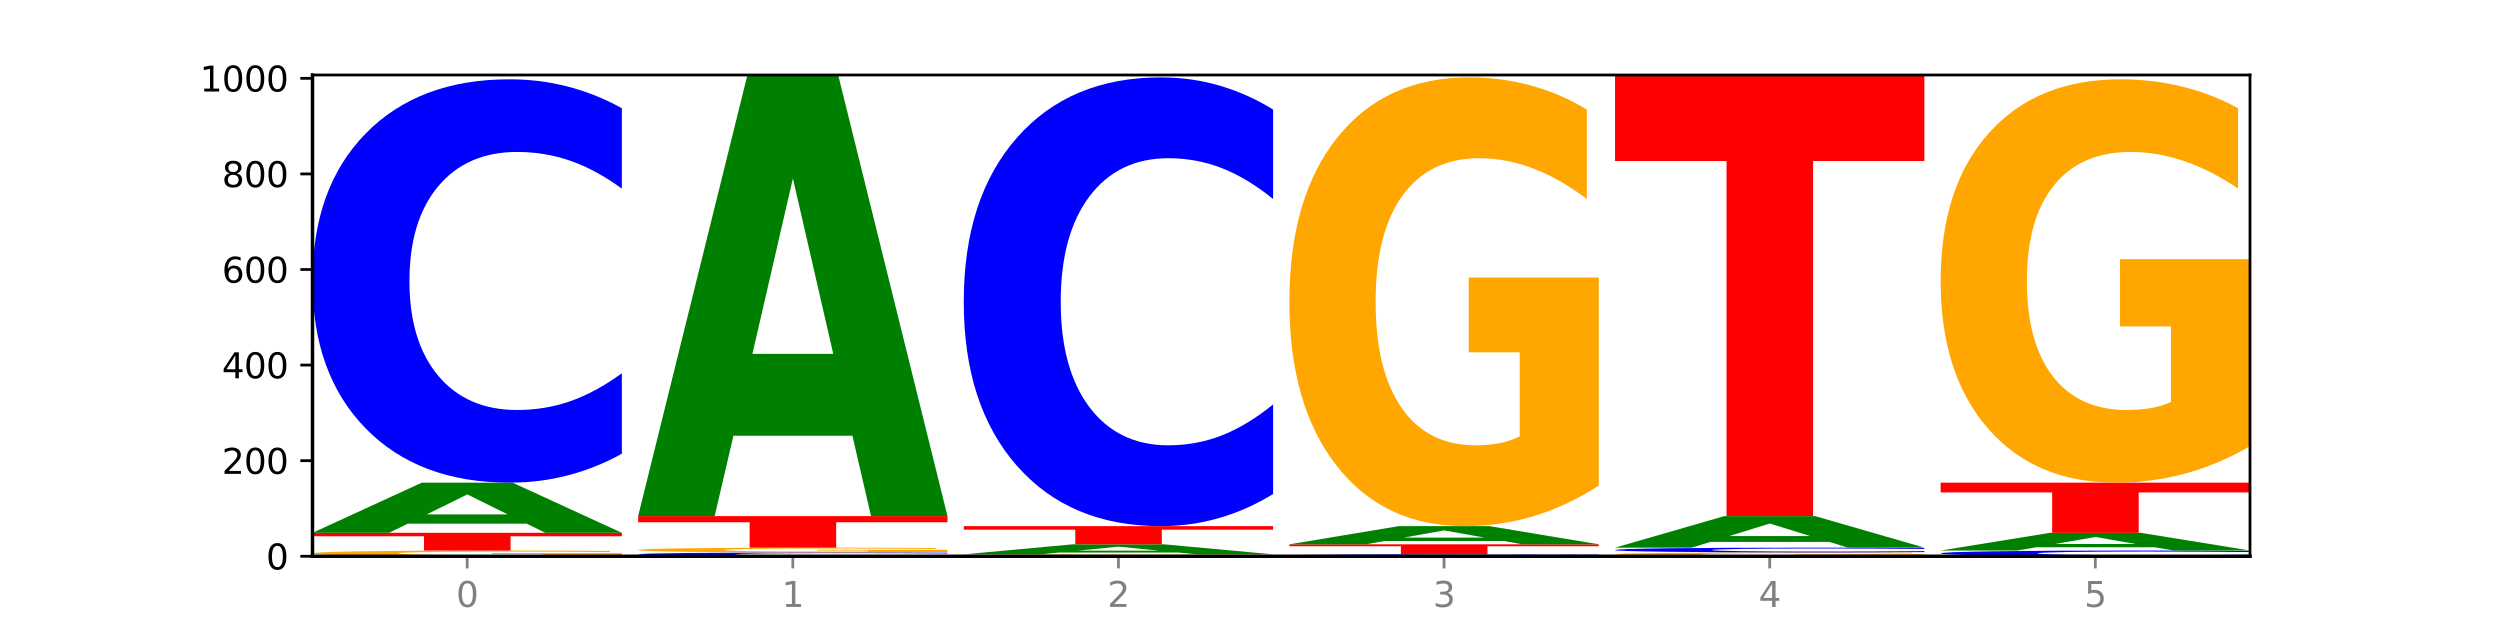
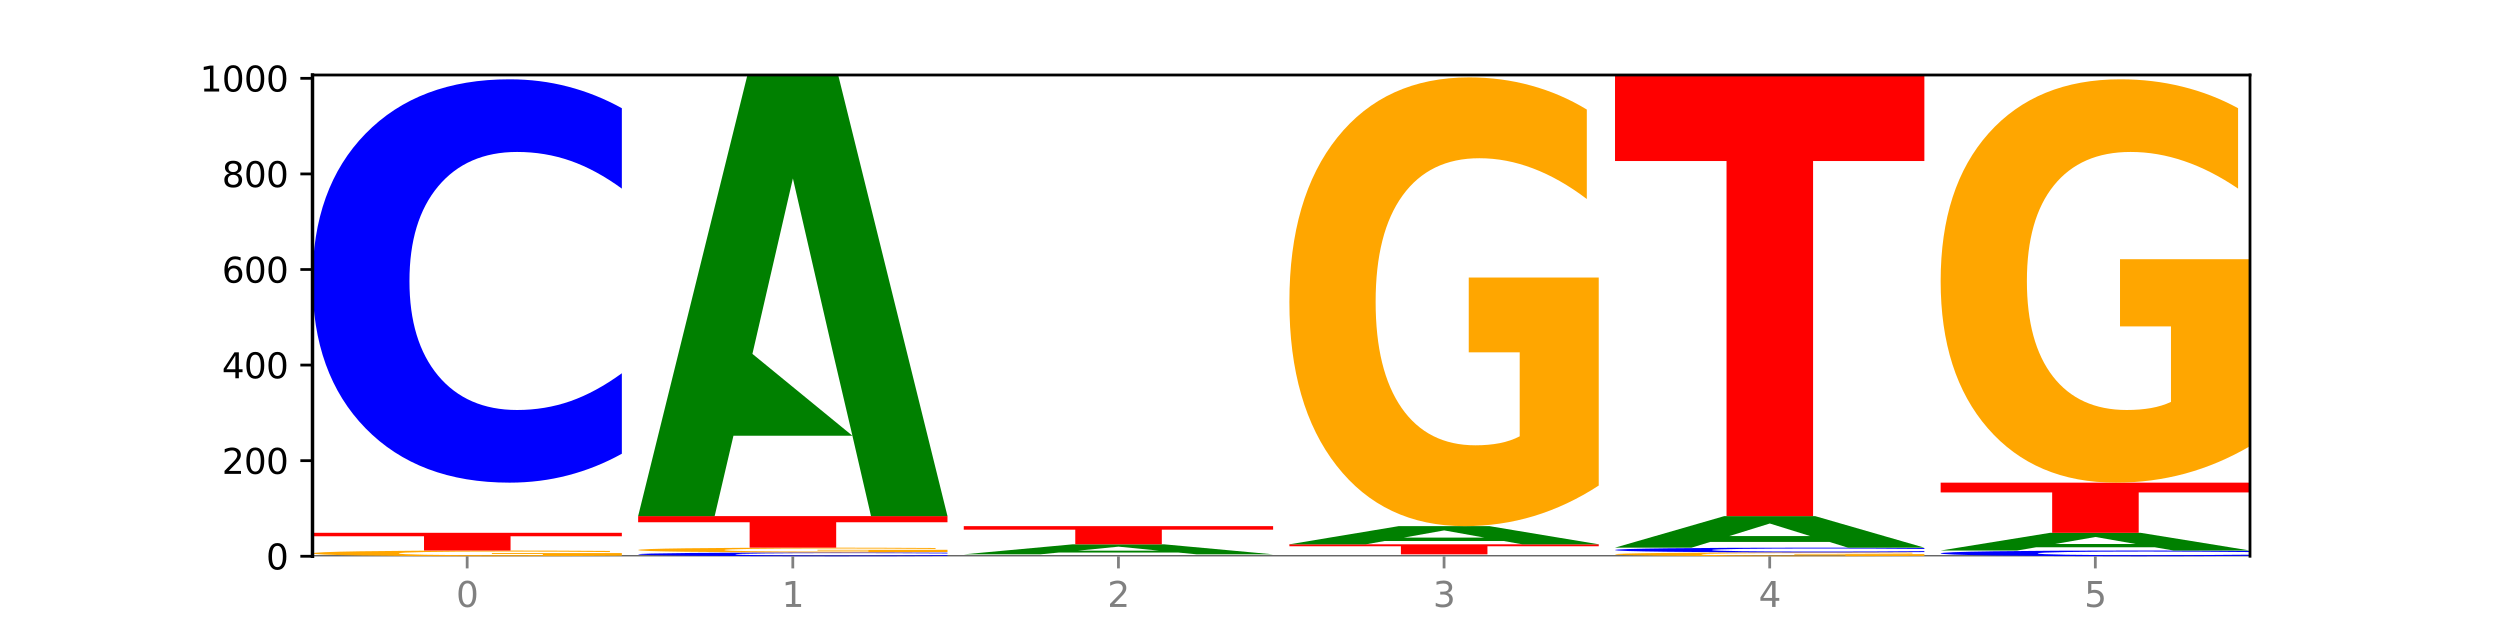
<svg xmlns="http://www.w3.org/2000/svg" xmlns:xlink="http://www.w3.org/1999/xlink" width="720pt" height="180pt" viewBox="0 0 720 180" version="1.1">
  <defs>
    <style type="text/css">*{stroke-linejoin: round; stroke-linecap: butt}</style>
  </defs>
  <g id="figure_1">
    <g id="patch_1">
      <path d="M 0 180  L 720 180  L 720 0  L 0 0  z " style="fill: #ffffff" />
    </g>
    <g id="axes_1">
      <g id="patch_2">
        <path d="M 90 160.2  L 648 160.2  L 648 21.6  L 90 21.6  z " style="fill: #ffffff" />
      </g>
      <g id="line2d_1">
        <path d="M 90 160.2  L 648 160.2  " clip-path="url(#p85b8611b8a)" style="fill: none; stroke: #000000; stroke-width: 0.5; stroke-linecap: square" />
      </g>
      <g id="patch_3">
        <path d="M 179.092 160.051  Q 170.107 160.125 160.443 160.163  Q 150.779 160.2 140.476 160.2  Q 117.195 160.2 103.597 159.978  Q 90 159.755 90 159.375  Q 90 158.99 103.837 158.769  Q 117.694 158.548 141.794 158.548  Q 151.079 158.548 159.585 158.578  Q 168.111 158.608 175.658 158.667  L 175.658 158.996  Q 167.871 158.921 160.164 158.883  Q 152.457 158.846 144.709 158.846  Q 130.373 158.846 122.606 158.983  Q 114.839 159.12 114.839 159.375  Q 114.839 159.627 122.326 159.765  Q 129.814 159.902 143.591 159.902  Q 147.345 159.902 150.56 159.895  Q 153.774 159.886 156.33 159.869  L 156.33 159.56  L 141.654 159.56  L 141.654 159.285  L 179.092 159.285  L 179.092 160.051  z " clip-path="url(#p85b8611b8a)" style="fill: #ffa600" />
      </g>
      <g id="patch_4">
        <path d="M 90 153.456  L 179.092 153.456  L 179.092 154.449  L 147.04 154.449  L 147.04 158.548  L 122.115 158.548  L 122.115 154.449  L 90 154.449  L 90 153.456  z " clip-path="url(#p85b8611b8a)" style="fill: #ff0000" />
      </g>
      <g id="patch_5">
-         <path d="M 151.714 150.823  L 117.451 150.823  L 112.041 153.456  L 90 153.456  L 121.477 139.004  L 147.616 139.004  L 179.092 153.456  L 157.07 153.456  L 151.714 150.823  z M 122.916 148.141  L 146.195 148.141  L 134.574 142.392  L 122.916 148.141  z " clip-path="url(#p85b8611b8a)" style="fill: #008000" />
-       </g>
+         </g>
      <g id="patch_6">
        <path d="M 179.092 130.677  Q 171.64 134.805 163.582 136.892  Q 155.523 139.004 146.746 139.004  Q 120.573 139.004 105.286 123.358  Q 90 107.713 90 80.957  Q 90 54.106 105.286 38.484  Q 120.573 22.839 146.746 22.839  Q 155.523 22.839 163.582 24.95  Q 171.64 27.038 179.092 31.165  L 179.092 54.322  Q 171.573 48.851 164.277 46.307  Q 156.982 43.763 148.924 43.763  Q 134.468 43.763 126.185 53.674  Q 117.924 63.56 117.924 80.957  Q 117.924 98.283 126.185 108.193  Q 134.468 118.079 148.924 118.079  Q 156.982 118.079 164.277 115.536  Q 171.573 112.968 179.092 107.497  L 179.092 130.677  z " clip-path="url(#p85b8611b8a)" style="fill: #0000ff" />
      </g>
      <g id="patch_7">
        <path d="M 272.874 160.121  Q 265.422 160.16 257.363 160.18  Q 249.305 160.2 240.528 160.2  Q 214.354 160.2 199.068 160.052  Q 183.782 159.903 183.782 159.65  Q 183.782 159.395 199.068 159.247  Q 214.354 159.099 240.528 159.099  Q 249.305 159.099 257.363 159.119  Q 265.422 159.139 272.874 159.178  L 272.874 159.397  Q 265.354 159.345 258.059 159.321  Q 250.764 159.297 242.705 159.297  Q 228.249 159.297 219.966 159.391  Q 211.706 159.485 211.706 159.65  Q 211.706 159.814 219.966 159.908  Q 228.249 160.002 242.705 160.002  Q 250.764 160.002 258.059 159.978  Q 265.354 159.953 272.874 159.901  L 272.874 160.121  z " clip-path="url(#p85b8611b8a)" style="fill: #0000ff" />
      </g>
      <g id="patch_8">
        <path d="M 272.874 158.974  Q 263.889 159.037 254.225 159.068  Q 244.561 159.099 234.258 159.099  Q 210.976 159.099 197.379 158.914  Q 183.782 158.728 183.782 158.411  Q 183.782 158.09 197.619 157.906  Q 211.476 157.723 235.576 157.723  Q 244.86 157.723 253.366 157.748  Q 261.892 157.772 269.44 157.821  L 269.44 158.096  Q 261.653 158.033 253.945 158.002  Q 246.238 157.97 238.491 157.97  Q 224.155 157.97 216.388 158.085  Q 208.62 158.199 208.62 158.411  Q 208.62 158.622 216.108 158.736  Q 223.596 158.851 237.373 158.851  Q 241.127 158.851 244.341 158.844  Q 247.556 158.838 250.112 158.823  L 250.112 158.566  L 235.436 158.566  L 235.436 158.336  L 272.874 158.336  L 272.874 158.974  z " clip-path="url(#p85b8611b8a)" style="fill: #ffa600" />
      </g>
      <g id="patch_9">
        <path d="M 183.782 148.639  L 272.874 148.639  L 272.874 150.41  L 240.821 150.41  L 240.821 157.723  L 215.896 157.723  L 215.896 150.41  L 183.782 150.41  L 183.782 148.639  z " clip-path="url(#p85b8611b8a)" style="fill: #ff0000" />
      </g>
      <g id="patch_10">
-         <path d="M 245.496 125.496  L 211.232 125.496  L 205.822 148.639  L 183.782 148.639  L 215.258 21.6  L 241.397 21.6  L 272.874 148.639  L 250.851 148.639  L 245.496 125.496  z M 216.697 101.918  L 239.977 101.918  L 228.355 51.386  L 216.697 101.918  z " clip-path="url(#p85b8611b8a)" style="fill: #008000" />
+         <path d="M 245.496 125.496  L 211.232 125.496  L 205.822 148.639  L 183.782 148.639  L 215.258 21.6  L 241.397 21.6  L 272.874 148.639  L 250.851 148.639  L 245.496 125.496  z L 239.977 101.918  L 228.355 51.386  L 216.697 101.918  z " clip-path="url(#p85b8611b8a)" style="fill: #008000" />
      </g>
      <g id="patch_11">
-         <path d="M 366.655 160.15  Q 357.67 160.175 348.006 160.188  Q 338.342 160.2 328.039 160.2  Q 304.758 160.2 291.161 160.126  Q 277.563 160.052 277.563 159.925  Q 277.563 159.797 291.4 159.723  Q 305.257 159.649 329.357 159.649  Q 338.642 159.649 347.148 159.659  Q 355.674 159.669 363.221 159.689  L 363.221 159.799  Q 355.434 159.774 347.727 159.761  Q 340.02 159.749 332.272 159.749  Q 317.936 159.749 310.169 159.794  Q 302.402 159.84 302.402 159.925  Q 302.402 160.009 309.889 160.055  Q 317.377 160.101 331.154 160.101  Q 334.908 160.101 338.123 160.098  Q 341.337 160.095 343.893 160.09  L 343.893 159.987  L 329.217 159.987  L 329.217 159.895  L 366.655 159.895  L 366.655 160.15  z " clip-path="url(#p85b8611b8a)" style="fill: #ffa600" />
-       </g>
+         </g>
      <g id="patch_12">
        <path d="M 339.277 159.123  L 305.014 159.123  L 299.604 159.649  L 277.563 159.649  L 309.04 156.759  L 335.179 156.759  L 366.655 159.649  L 344.633 159.649  L 339.277 159.123  z M 310.479 158.586  L 333.758 158.586  L 322.137 157.437  L 310.479 158.586  z " clip-path="url(#p85b8611b8a)" style="fill: #008000" />
      </g>
      <g id="patch_13">
        <path d="M 277.563 151.529  L 366.655 151.529  L 366.655 152.549  L 334.603 152.549  L 334.603 156.759  L 309.678 156.759  L 309.678 152.549  L 277.563 152.549  L 277.563 151.529  z " clip-path="url(#p85b8611b8a)" style="fill: #ff0000" />
      </g>
      <g id="patch_14">
-         <path d="M 366.655 142.265  Q 359.203 146.857 351.145 149.18  Q 343.086 151.529 334.309 151.529  Q 308.136 151.529 292.849 134.122  Q 277.563 116.716 277.563 86.949  Q 277.563 57.075 292.849 39.695  Q 308.136 22.288 334.309 22.288  Q 343.086 22.288 351.145 24.638  Q 359.203 26.96 366.655 31.552  L 366.655 57.315  Q 359.136 51.228 351.84 48.398  Q 344.545 45.568 336.487 45.568  Q 322.031 45.568 313.748 56.594  Q 305.487 67.593 305.487 86.949  Q 305.487 106.224 313.748 117.25  Q 322.031 128.249 336.487 128.249  Q 344.545 128.249 351.84 125.419  Q 359.136 122.563 366.655 116.476  L 366.655 142.265  z " clip-path="url(#p85b8611b8a)" style="fill: #0000ff" />
-       </g>
+         </g>
      <g id="patch_15">
-         <path d="M 460.437 160.161  Q 452.985 160.18 444.926 160.19  Q 436.868 160.2 428.091 160.2  Q 401.917 160.2 386.631 160.126  Q 371.345 160.052 371.345 159.925  Q 371.345 159.798 386.631 159.724  Q 401.917 159.649 428.091 159.649  Q 436.868 159.649 444.926 159.659  Q 452.985 159.669 460.437 159.689  L 460.437 159.799  Q 452.917 159.773 445.622 159.761  Q 438.327 159.749 430.268 159.749  Q 415.812 159.749 407.529 159.796  Q 399.269 159.842 399.269 159.925  Q 399.269 160.007 407.529 160.054  Q 415.812 160.101 430.268 160.101  Q 438.327 160.101 445.622 160.089  Q 452.917 160.077 460.437 160.051  L 460.437 160.161  z " clip-path="url(#p85b8611b8a)" style="fill: #0000ff" />
-       </g>
+         </g>
      <g id="patch_16">
        <path d="M 371.345 156.759  L 460.437 156.759  L 460.437 157.323  L 428.384 157.323  L 428.384 159.649  L 403.459 159.649  L 403.459 157.323  L 371.345 157.323  L 371.345 156.759  z " clip-path="url(#p85b8611b8a)" style="fill: #ff0000" />
      </g>
      <g id="patch_17">
        <path d="M 433.059 155.806  L 398.795 155.806  L 393.385 156.759  L 371.345 156.759  L 402.821 151.529  L 428.96 151.529  L 460.437 156.759  L 438.414 156.759  L 433.059 155.806  z M 404.26 154.836  L 427.54 154.836  L 415.918 152.755  L 404.26 154.836  z " clip-path="url(#p85b8611b8a)" style="fill: #008000" />
      </g>
      <g id="patch_18">
        <path d="M 460.437 139.836  Q 451.452 145.682 441.788 148.619  Q 432.124 151.529 421.821 151.529  Q 398.539 151.529 384.942 134.122  Q 371.345 116.716 371.345 86.949  Q 371.345 56.834 385.182 39.561  Q 399.039 22.288 423.139 22.288  Q 432.423 22.288 440.929 24.638  Q 449.455 26.96 457.003 31.552  L 457.003 57.315  Q 449.216 51.415 441.508 48.505  Q 433.801 45.568 426.054 45.568  Q 411.718 45.568 403.951 56.3  Q 396.183 67.006 396.183 86.949  Q 396.183 106.704 403.671 117.49  Q 411.159 128.249 424.936 128.249  Q 428.69 128.249 431.904 127.635  Q 435.119 126.994 437.675 125.659  L 437.675 101.472  L 422.999 101.472  L 422.999 79.927  L 460.437 79.927  L 460.437 139.836  z " clip-path="url(#p85b8611b8a)" style="fill: #ffa600" />
      </g>
      <g id="patch_19">
        <path d="M 554.218 160.1  Q 545.233 160.15 535.569 160.175  Q 525.905 160.2 515.602 160.2  Q 492.321 160.2 478.724 160.052  Q 465.126 159.903 465.126 159.65  Q 465.126 159.393 478.963 159.246  Q 492.82 159.099 516.92 159.099  Q 526.205 159.099 534.711 159.119  Q 543.237 159.139 550.784 159.178  L 550.784 159.397  Q 542.997 159.347 535.29 159.322  Q 527.583 159.297 519.835 159.297  Q 505.499 159.297 497.732 159.389  Q 489.965 159.48 489.965 159.65  Q 489.965 159.818 497.453 159.91  Q 504.94 160.002 518.717 160.002  Q 522.471 160.002 525.686 159.996  Q 528.9 159.991 531.456 159.98  L 531.456 159.774  L 516.78 159.774  L 516.78 159.59  L 554.218 159.59  L 554.218 160.1  z " clip-path="url(#p85b8611b8a)" style="fill: #ffa600" />
      </g>
      <g id="patch_20">
        <path d="M 554.218 159  Q 546.766 159.049 538.708 159.074  Q 530.649 159.099 521.872 159.099  Q 495.699 159.099 480.413 158.914  Q 465.126 158.728 465.126 158.411  Q 465.126 158.093 480.413 157.908  Q 495.699 157.723 521.872 157.723  Q 530.649 157.723 538.708 157.748  Q 546.766 157.772 554.218 157.821  L 554.218 158.096  Q 546.699 158.031 539.403 158.001  Q 532.108 157.97 524.05 157.97  Q 509.594 157.97 501.311 158.088  Q 493.05 158.205 493.05 158.411  Q 493.05 158.616 501.311 158.734  Q 509.594 158.851 524.05 158.851  Q 532.108 158.851 539.403 158.821  Q 546.699 158.79 554.218 158.726  L 554.218 159  z " clip-path="url(#p85b8611b8a)" style="fill: #0000ff" />
      </g>
      <g id="patch_21">
        <path d="M 526.84 156.068  L 492.577 156.068  L 487.167 157.723  L 465.126 157.723  L 496.603 148.639  L 522.742 148.639  L 554.218 157.723  L 532.196 157.723  L 526.84 156.068  z M 498.042 154.382  L 521.321 154.382  L 509.7 150.768  L 498.042 154.382  z " clip-path="url(#p85b8611b8a)" style="fill: #008000" />
      </g>
      <g id="patch_22">
        <path d="M 465.126 21.6  L 554.218 21.6  L 554.218 46.376  L 522.166 46.376  L 522.166 148.639  L 497.241 148.639  L 497.241 46.376  L 465.126 46.376  L 465.126 21.6  z " clip-path="url(#p85b8611b8a)" style="fill: #ff0000" />
      </g>
      <g id="patch_23">
        <path d="M 648 160.082  Q 640.548 160.14 632.489 160.17  Q 624.431 160.2 615.654 160.2  Q 589.48 160.2 574.194 159.978  Q 558.908 159.755 558.908 159.375  Q 558.908 158.993 574.194 158.771  Q 589.48 158.548 615.654 158.548  Q 624.431 158.548 632.489 158.578  Q 640.548 158.608 648 158.667  L 648 158.996  Q 640.48 158.918 633.185 158.882  Q 625.89 158.846 617.831 158.846  Q 603.375 158.846 595.092 158.987  Q 586.832 159.127 586.832 159.375  Q 586.832 159.621 595.092 159.762  Q 603.375 159.902 617.831 159.902  Q 625.89 159.902 633.185 159.866  Q 640.48 159.83 648 159.752  L 648 160.082  z " clip-path="url(#p85b8611b8a)" style="fill: #0000ff" />
      </g>
      <g id="patch_24">
        <path d="M 620.622 157.621  L 586.358 157.621  L 580.948 158.548  L 558.908 158.548  L 590.384 153.456  L 616.523 153.456  L 648 158.548  L 625.977 158.548  L 620.622 157.621  z M 591.823 156.675  L 615.103 156.675  L 603.481 154.65  L 591.823 156.675  z " clip-path="url(#p85b8611b8a)" style="fill: #008000" />
      </g>
      <g id="patch_25">
        <path d="M 558.908 139.004  L 648 139.004  L 648 141.822  L 615.947 141.822  L 615.947 153.456  L 591.022 153.456  L 591.022 141.822  L 558.908 141.822  L 558.908 139.004  z " clip-path="url(#p85b8611b8a)" style="fill: #ff0000" />
      </g>
      <g id="patch_26">
        <path d="M 648 128.494  Q 639.015 133.749 629.351 136.388  Q 619.687 139.004 609.384 139.004  Q 586.103 139.004 572.505 123.358  Q 558.908 107.713 558.908 80.957  Q 558.908 53.89 572.745 38.364  Q 586.602 22.839 610.702 22.839  Q 619.986 22.839 628.492 24.95  Q 637.018 27.038 644.566 31.165  L 644.566 54.322  Q 636.779 49.019 629.071 46.403  Q 621.364 43.763 613.617 43.763  Q 599.281 43.763 591.514 53.41  Q 583.746 63.032 583.746 80.957  Q 583.746 98.714 591.234 108.409  Q 598.722 118.079 612.499 118.079  Q 616.253 118.079 619.467 117.527  Q 622.682 116.952 625.238 115.752  L 625.238 94.011  L 610.562 94.011  L 610.562 74.646  L 648 74.646  L 648 128.494  z " clip-path="url(#p85b8611b8a)" style="fill: #ffa600" />
      </g>
      <g id="matplotlib.axis_1">
        <g id="xtick_1">
          <g id="line2d_2">
            <defs>
              <path id="madd3795ef1" d="M 0 0  L 0 3.5  " style="stroke: #808080; stroke-width: 0.8" />
            </defs>
            <g>
              <use xlink:href="#madd3795ef1" x="134.546" y="160.2" style="fill: #808080; stroke: #808080; stroke-width: 0.8" />
            </g>
          </g>
          <g id="text_1">
            <g style="fill: #808080" transform="translate(131.365 174.798) scale(0.1 -0.1)">
              <defs>
                <path id="DejaVuSans-30" d="M 2034 4250  Q 1547 4250 1301 3770  Q 1056 3291 1056 2328  Q 1056 1369 1301 889  Q 1547 409 2034 409  Q 2525 409 2770 889  Q 3016 1369 3016 2328  Q 3016 3291 2770 3770  Q 2525 4250 2034 4250  z M 2034 4750  Q 2819 4750 3233 4129  Q 3647 3509 3647 2328  Q 3647 1150 3233 529  Q 2819 -91 2034 -91  Q 1250 -91 836 529  Q 422 1150 422 2328  Q 422 3509 836 4129  Q 1250 4750 2034 4750  z " transform="scale(0.016)" />
              </defs>
              <use xlink:href="#DejaVuSans-30" />
            </g>
          </g>
        </g>
        <g id="xtick_2">
          <g id="line2d_3">
            <g>
              <use xlink:href="#madd3795ef1" x="228.328" y="160.2" style="fill: #808080; stroke: #808080; stroke-width: 0.8" />
            </g>
          </g>
          <g id="text_2">
            <g style="fill: #808080" transform="translate(225.146 174.798) scale(0.1 -0.1)">
              <defs>
                <path id="DejaVuSans-31" d="M 794 531  L 1825 531  L 1825 4091  L 703 3866  L 703 4441  L 1819 4666  L 2450 4666  L 2450 531  L 3481 531  L 3481 0  L 794 0  L 794 531  z " transform="scale(0.016)" />
              </defs>
              <use xlink:href="#DejaVuSans-31" />
            </g>
          </g>
        </g>
        <g id="xtick_3">
          <g id="line2d_4">
            <g>
              <use xlink:href="#madd3795ef1" x="322.109" y="160.2" style="fill: #808080; stroke: #808080; stroke-width: 0.8" />
            </g>
          </g>
          <g id="text_3">
            <g style="fill: #808080" transform="translate(318.928 174.798) scale(0.1 -0.1)">
              <defs>
                <path id="DejaVuSans-32" d="M 1228 531  L 3431 531  L 3431 0  L 469 0  L 469 531  Q 828 903 1448 1529  Q 2069 2156 2228 2338  Q 2531 2678 2651 2914  Q 2772 3150 2772 3378  Q 2772 3750 2511 3984  Q 2250 4219 1831 4219  Q 1534 4219 1204 4116  Q 875 4013 500 3803  L 500 4441  Q 881 4594 1212 4672  Q 1544 4750 1819 4750  Q 2544 4750 2975 4387  Q 3406 4025 3406 3419  Q 3406 3131 3298 2873  Q 3191 2616 2906 2266  Q 2828 2175 2409 1742  Q 1991 1309 1228 531  z " transform="scale(0.016)" />
              </defs>
              <use xlink:href="#DejaVuSans-32" />
            </g>
          </g>
        </g>
        <g id="xtick_4">
          <g id="line2d_5">
            <g>
              <use xlink:href="#madd3795ef1" x="415.891" y="160.2" style="fill: #808080; stroke: #808080; stroke-width: 0.8" />
            </g>
          </g>
          <g id="text_4">
            <g style="fill: #808080" transform="translate(412.71 174.798) scale(0.1 -0.1)">
              <defs>
                <path id="DejaVuSans-33" d="M 2597 2516  Q 3050 2419 3304 2112  Q 3559 1806 3559 1356  Q 3559 666 3084 287  Q 2609 -91 1734 -91  Q 1441 -91 1130 -33  Q 819 25 488 141  L 488 750  Q 750 597 1062 519  Q 1375 441 1716 441  Q 2309 441 2620 675  Q 2931 909 2931 1356  Q 2931 1769 2642 2001  Q 2353 2234 1838 2234  L 1294 2234  L 1294 2753  L 1863 2753  Q 2328 2753 2575 2939  Q 2822 3125 2822 3475  Q 2822 3834 2567 4026  Q 2313 4219 1838 4219  Q 1578 4219 1281 4162  Q 984 4106 628 3988  L 628 4550  Q 988 4650 1302 4700  Q 1616 4750 1894 4750  Q 2613 4750 3031 4423  Q 3450 4097 3450 3541  Q 3450 3153 3228 2886  Q 3006 2619 2597 2516  z " transform="scale(0.016)" />
              </defs>
              <use xlink:href="#DejaVuSans-33" />
            </g>
          </g>
        </g>
        <g id="xtick_5">
          <g id="line2d_6">
            <g>
              <use xlink:href="#madd3795ef1" x="509.672" y="160.2" style="fill: #808080; stroke: #808080; stroke-width: 0.8" />
            </g>
          </g>
          <g id="text_5">
            <g style="fill: #808080" transform="translate(506.491 174.798) scale(0.1 -0.1)">
              <defs>
                <path id="DejaVuSans-34" d="M 2419 4116  L 825 1625  L 2419 1625  L 2419 4116  z M 2253 4666  L 3047 4666  L 3047 1625  L 3713 1625  L 3713 1100  L 3047 1100  L 3047 0  L 2419 0  L 2419 1100  L 313 1100  L 313 1709  L 2253 4666  z " transform="scale(0.016)" />
              </defs>
              <use xlink:href="#DejaVuSans-34" />
            </g>
          </g>
        </g>
        <g id="xtick_6">
          <g id="line2d_7">
            <g>
              <use xlink:href="#madd3795ef1" x="603.454" y="160.2" style="fill: #808080; stroke: #808080; stroke-width: 0.8" />
            </g>
          </g>
          <g id="text_6">
            <g style="fill: #808080" transform="translate(600.273 174.798) scale(0.1 -0.1)">
              <defs>
                <path id="DejaVuSans-35" d="M 691 4666  L 3169 4666  L 3169 4134  L 1269 4134  L 1269 2991  Q 1406 3038 1543 3061  Q 1681 3084 1819 3084  Q 2600 3084 3056 2656  Q 3513 2228 3513 1497  Q 3513 744 3044 326  Q 2575 -91 1722 -91  Q 1428 -91 1123 -41  Q 819 9 494 109  L 494 744  Q 775 591 1075 516  Q 1375 441 1709 441  Q 2250 441 2565 725  Q 2881 1009 2881 1497  Q 2881 1984 2565 2268  Q 2250 2553 1709 2553  Q 1456 2553 1204 2497  Q 953 2441 691 2322  L 691 4666  z " transform="scale(0.016)" />
              </defs>
              <use xlink:href="#DejaVuSans-35" />
            </g>
          </g>
        </g>
      </g>
      <g id="matplotlib.axis_2">
        <g id="ytick_1">
          <g id="line2d_8">
            <defs>
              <path id="mdfeaff5d4e" d="M 0 0  L -3.5 0  " style="stroke: #000000; stroke-width: 0.8" />
            </defs>
            <g>
              <use xlink:href="#mdfeaff5d4e" x="90" y="160.2" style="stroke: #000000; stroke-width: 0.8" />
            </g>
          </g>
          <g id="text_7">
            <g transform="translate(76.638 163.999) scale(0.1 -0.1)">
              <use xlink:href="#DejaVuSans-30" />
            </g>
          </g>
        </g>
        <g id="ytick_2">
          <g id="line2d_9">
            <g>
              <use xlink:href="#mdfeaff5d4e" x="90" y="132.673" style="stroke: #000000; stroke-width: 0.8" />
            </g>
          </g>
          <g id="text_8">
            <g transform="translate(63.913 136.472) scale(0.1 -0.1)">
              <use xlink:href="#DejaVuSans-32" />
              <use xlink:href="#DejaVuSans-30" x="63.623" />
              <use xlink:href="#DejaVuSans-30" x="127.246" />
            </g>
          </g>
        </g>
        <g id="ytick_3">
          <g id="line2d_10">
            <g>
              <use xlink:href="#mdfeaff5d4e" x="90" y="105.145" style="stroke: #000000; stroke-width: 0.8" />
            </g>
          </g>
          <g id="text_9">
            <g transform="translate(63.913 108.945) scale(0.1 -0.1)">
              <use xlink:href="#DejaVuSans-34" />
              <use xlink:href="#DejaVuSans-30" x="63.623" />
              <use xlink:href="#DejaVuSans-30" x="127.246" />
            </g>
          </g>
        </g>
        <g id="ytick_4">
          <g id="line2d_11">
            <g>
              <use xlink:href="#mdfeaff5d4e" x="90" y="77.618" style="stroke: #000000; stroke-width: 0.8" />
            </g>
          </g>
          <g id="text_10">
            <g transform="translate(63.913 81.417) scale(0.1 -0.1)">
              <defs>
                <path id="DejaVuSans-36" d="M 2113 2584  Q 1688 2584 1439 2293  Q 1191 2003 1191 1497  Q 1191 994 1439 701  Q 1688 409 2113 409  Q 2538 409 2786 701  Q 3034 994 3034 1497  Q 3034 2003 2786 2293  Q 2538 2584 2113 2584  z M 3366 4563  L 3366 3988  Q 3128 4100 2886 4159  Q 2644 4219 2406 4219  Q 1781 4219 1451 3797  Q 1122 3375 1075 2522  Q 1259 2794 1537 2939  Q 1816 3084 2150 3084  Q 2853 3084 3261 2657  Q 3669 2231 3669 1497  Q 3669 778 3244 343  Q 2819 -91 2113 -91  Q 1303 -91 875 529  Q 447 1150 447 2328  Q 447 3434 972 4092  Q 1497 4750 2381 4750  Q 2619 4750 2861 4703  Q 3103 4656 3366 4563  z " transform="scale(0.016)" />
              </defs>
              <use xlink:href="#DejaVuSans-36" />
              <use xlink:href="#DejaVuSans-30" x="63.623" />
              <use xlink:href="#DejaVuSans-30" x="127.246" />
            </g>
          </g>
        </g>
        <g id="ytick_5">
          <g id="line2d_12">
            <g>
              <use xlink:href="#mdfeaff5d4e" x="90" y="50.091" style="stroke: #000000; stroke-width: 0.8" />
            </g>
          </g>
          <g id="text_11">
            <g transform="translate(63.913 53.89) scale(0.1 -0.1)">
              <defs>
                <path id="DejaVuSans-38" d="M 2034 2216  Q 1584 2216 1326 1975  Q 1069 1734 1069 1313  Q 1069 891 1326 650  Q 1584 409 2034 409  Q 2484 409 2743 651  Q 3003 894 3003 1313  Q 3003 1734 2745 1975  Q 2488 2216 2034 2216  z M 1403 2484  Q 997 2584 770 2862  Q 544 3141 544 3541  Q 544 4100 942 4425  Q 1341 4750 2034 4750  Q 2731 4750 3128 4425  Q 3525 4100 3525 3541  Q 3525 3141 3298 2862  Q 3072 2584 2669 2484  Q 3125 2378 3379 2068  Q 3634 1759 3634 1313  Q 3634 634 3220 271  Q 2806 -91 2034 -91  Q 1263 -91 848 271  Q 434 634 434 1313  Q 434 1759 690 2068  Q 947 2378 1403 2484  z M 1172 3481  Q 1172 3119 1398 2916  Q 1625 2713 2034 2713  Q 2441 2713 2670 2916  Q 2900 3119 2900 3481  Q 2900 3844 2670 4047  Q 2441 4250 2034 4250  Q 1625 4250 1398 4047  Q 1172 3844 1172 3481  z " transform="scale(0.016)" />
              </defs>
              <use xlink:href="#DejaVuSans-38" />
              <use xlink:href="#DejaVuSans-30" x="63.623" />
              <use xlink:href="#DejaVuSans-30" x="127.246" />
            </g>
          </g>
        </g>
        <g id="ytick_6">
          <g id="line2d_13">
            <g>
              <use xlink:href="#mdfeaff5d4e" x="90" y="22.563" style="stroke: #000000; stroke-width: 0.8" />
            </g>
          </g>
          <g id="text_12">
            <g transform="translate(57.55 26.363) scale(0.1 -0.1)">
              <use xlink:href="#DejaVuSans-31" />
              <use xlink:href="#DejaVuSans-30" x="63.623" />
              <use xlink:href="#DejaVuSans-30" x="127.246" />
              <use xlink:href="#DejaVuSans-30" x="190.869" />
            </g>
          </g>
        </g>
      </g>
      <g id="patch_27">
        <path d="M 90 160.2  L 90 21.6  " style="fill: none; stroke: #000000; stroke-linejoin: miter; stroke-linecap: square" />
      </g>
      <g id="patch_28">
        <path d="M 648 160.2  L 648 21.6  " style="fill: none; stroke: #000000; stroke-width: 0.8; stroke-linejoin: miter; stroke-linecap: square" />
      </g>
      <g id="patch_29">
-         <path d="M 90 160.2  L 648 160.2  " style="fill: none; stroke: #000000; stroke-linejoin: miter; stroke-linecap: square" />
-       </g>
+         </g>
      <g id="patch_30">
        <path d="M 90 21.6  L 648 21.6  " style="fill: none; stroke: #000000; stroke-width: 0.8; stroke-linejoin: miter; stroke-linecap: square" />
      </g>
    </g>
  </g>
  <defs>
    <clipPath id="p85b8611b8a">
      <rect x="90" y="21.6" width="558" height="138.6" />
    </clipPath>
  </defs>
</svg>